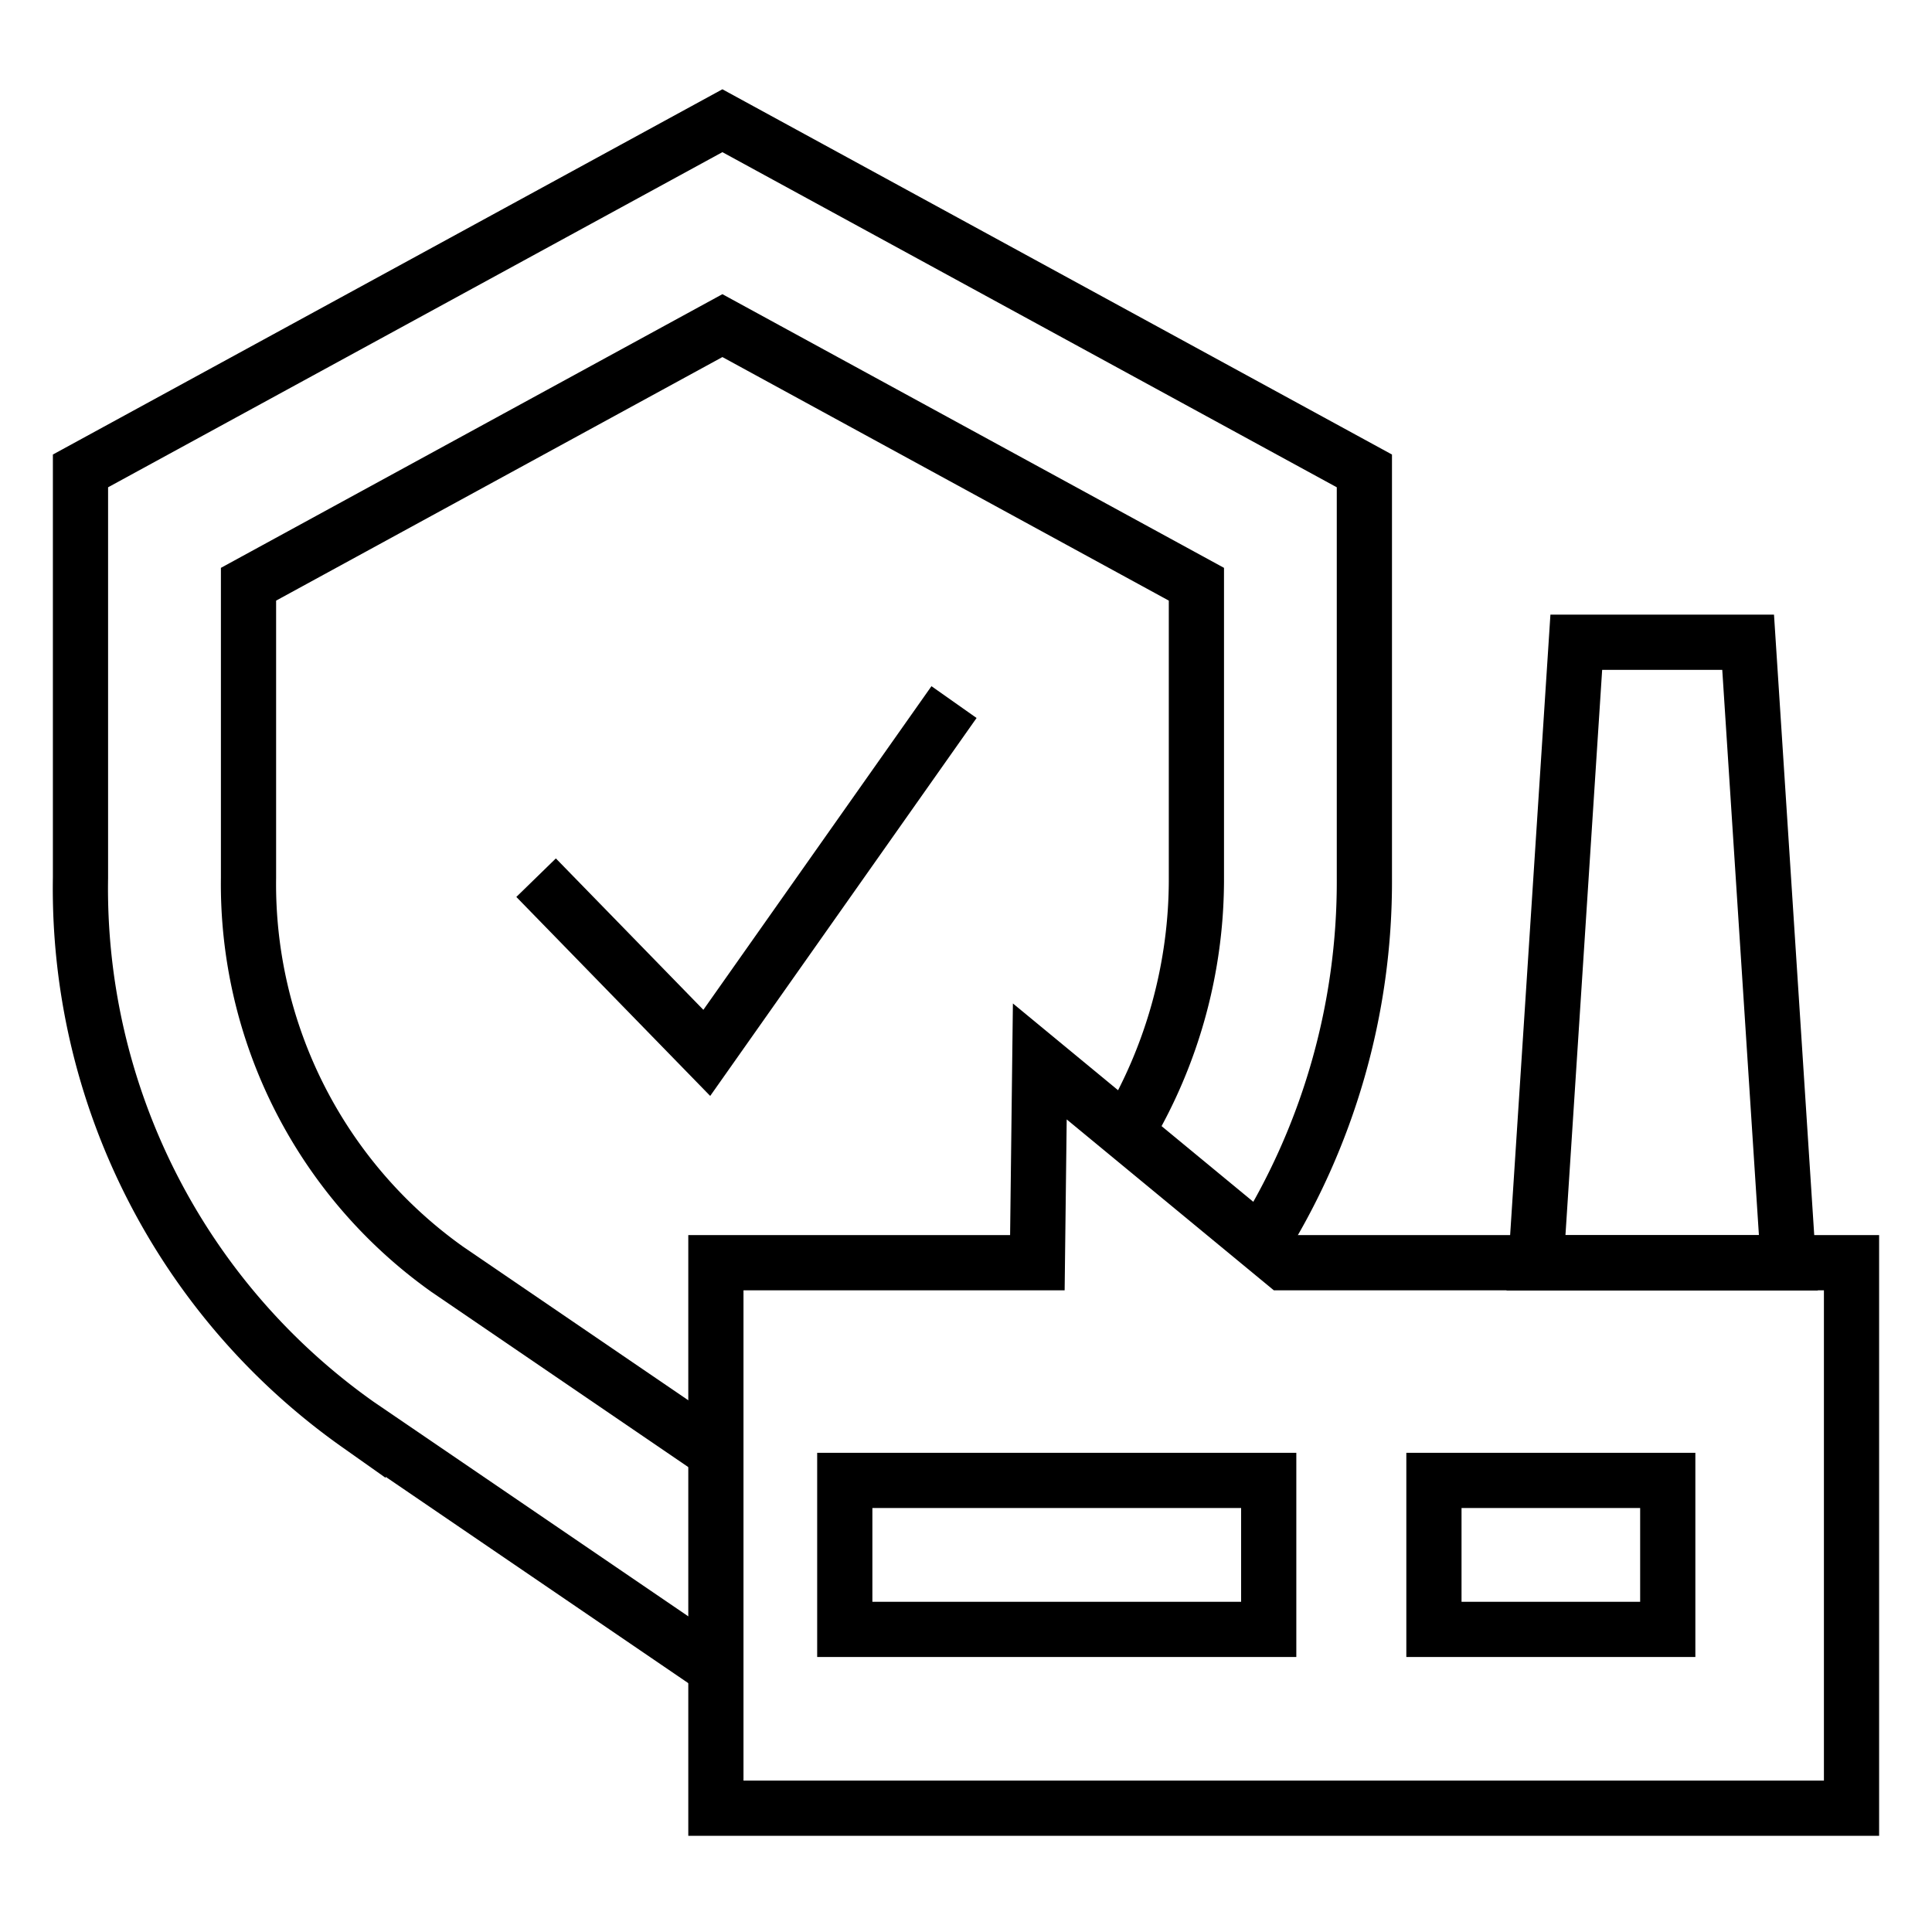
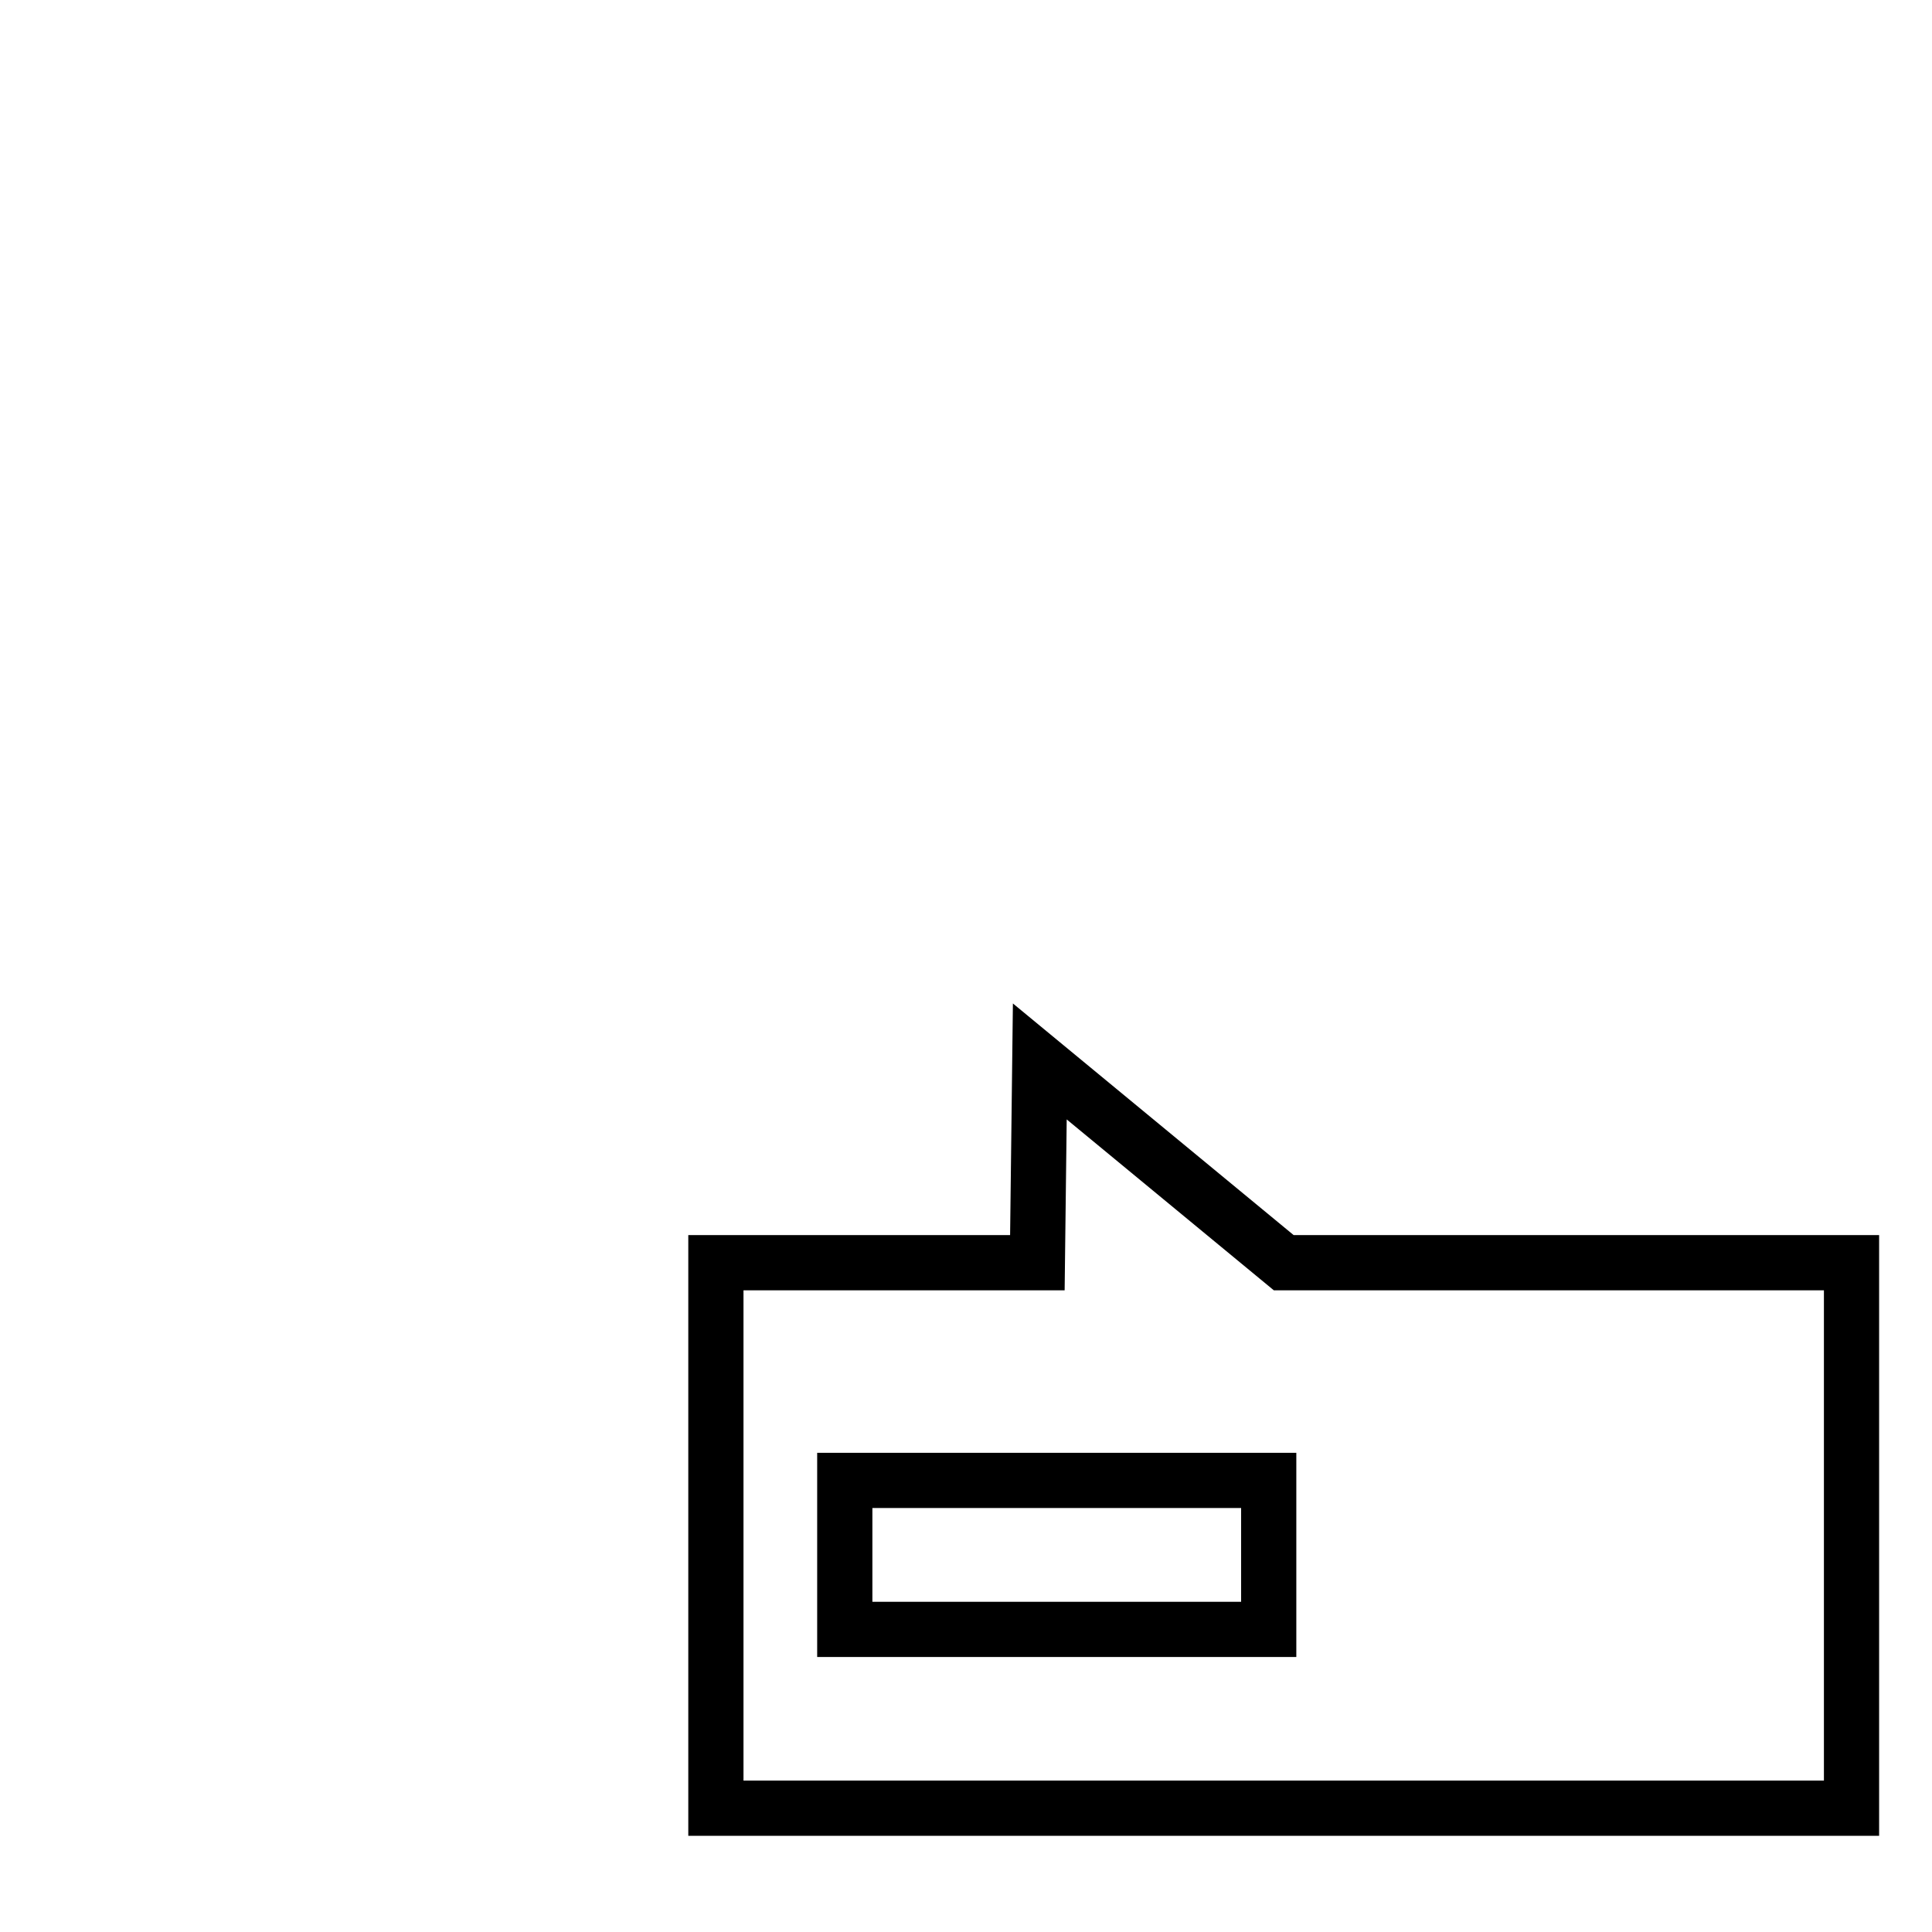
<svg xmlns="http://www.w3.org/2000/svg" id="icon_branche" width="35" height="35" viewBox="0 0 35 35">
  <defs>
    <clipPath id="clip-path">
-       <rect id="Rechteck_382" data-name="Rechteck 382" width="35" height="35" fill="none" />
-     </clipPath>
+       </clipPath>
  </defs>
  <path id="Pfad_723" data-name="Pfad 723" d="M38.358,39.9H17.785V30.018h5.824l.044-3.646,4.419,3.646H38.358Z" transform="translate(-4.816 -7.143)" fill="none" stroke="#000" stroke-width="1" />
-   <path id="Pfad_724" data-name="Pfad 724" d="M42.005,15.957H38.892L38.162,27.2h4.572Z" transform="translate(-10.336 -4.322)" fill="none" stroke="#000" stroke-width="1" />
  <rect id="Rechteck_380" data-name="Rechteck 380" width="7.68" height="2.699" transform="translate(15.304 26.819)" fill="none" stroke="#000" stroke-width="1" />
-   <rect id="Rechteck_381" data-name="Rechteck 381" width="4.236" height="2.699" transform="translate(25.977 26.819)" fill="none" stroke="#000" stroke-width="1" />
  <g id="Gruppe_1471" data-name="Gruppe 1471">
    <g id="Gruppe_1470" data-name="Gruppe 1470" clip-path="url(#clip-path)">
-       <path id="Pfad_725" data-name="Pfad 725" d="M13.629,31.121l-6.6-4.5A11.889,11.889,0,0,1,2,16.716V9.344L13.629,3,25.259,9.344v7.372a12.378,12.378,0,0,1-1.926,6.7" transform="translate(-0.542 -0.813)" fill="none" stroke="#000" stroke-width="1" />
      <path id="Pfad_726" data-name="Pfad 726" d="M14.759,28.585l-4.985-3.4a8.56,8.56,0,0,1-3.6-7.091V12.775L14.759,8.09l8.587,4.685v5.319a8.916,8.916,0,0,1-1.259,4.591" transform="translate(-1.672 -2.191)" fill="none" stroke="#000" stroke-width="1" />
-       <path id="Pfad_727" data-name="Pfad 727" d="M13.319,20.626,16.411,23.8l4.479-6.355" transform="translate(-3.607 -4.726)" fill="none" stroke="#000" stroke-width="1" />
    </g>
  </g>
</svg>